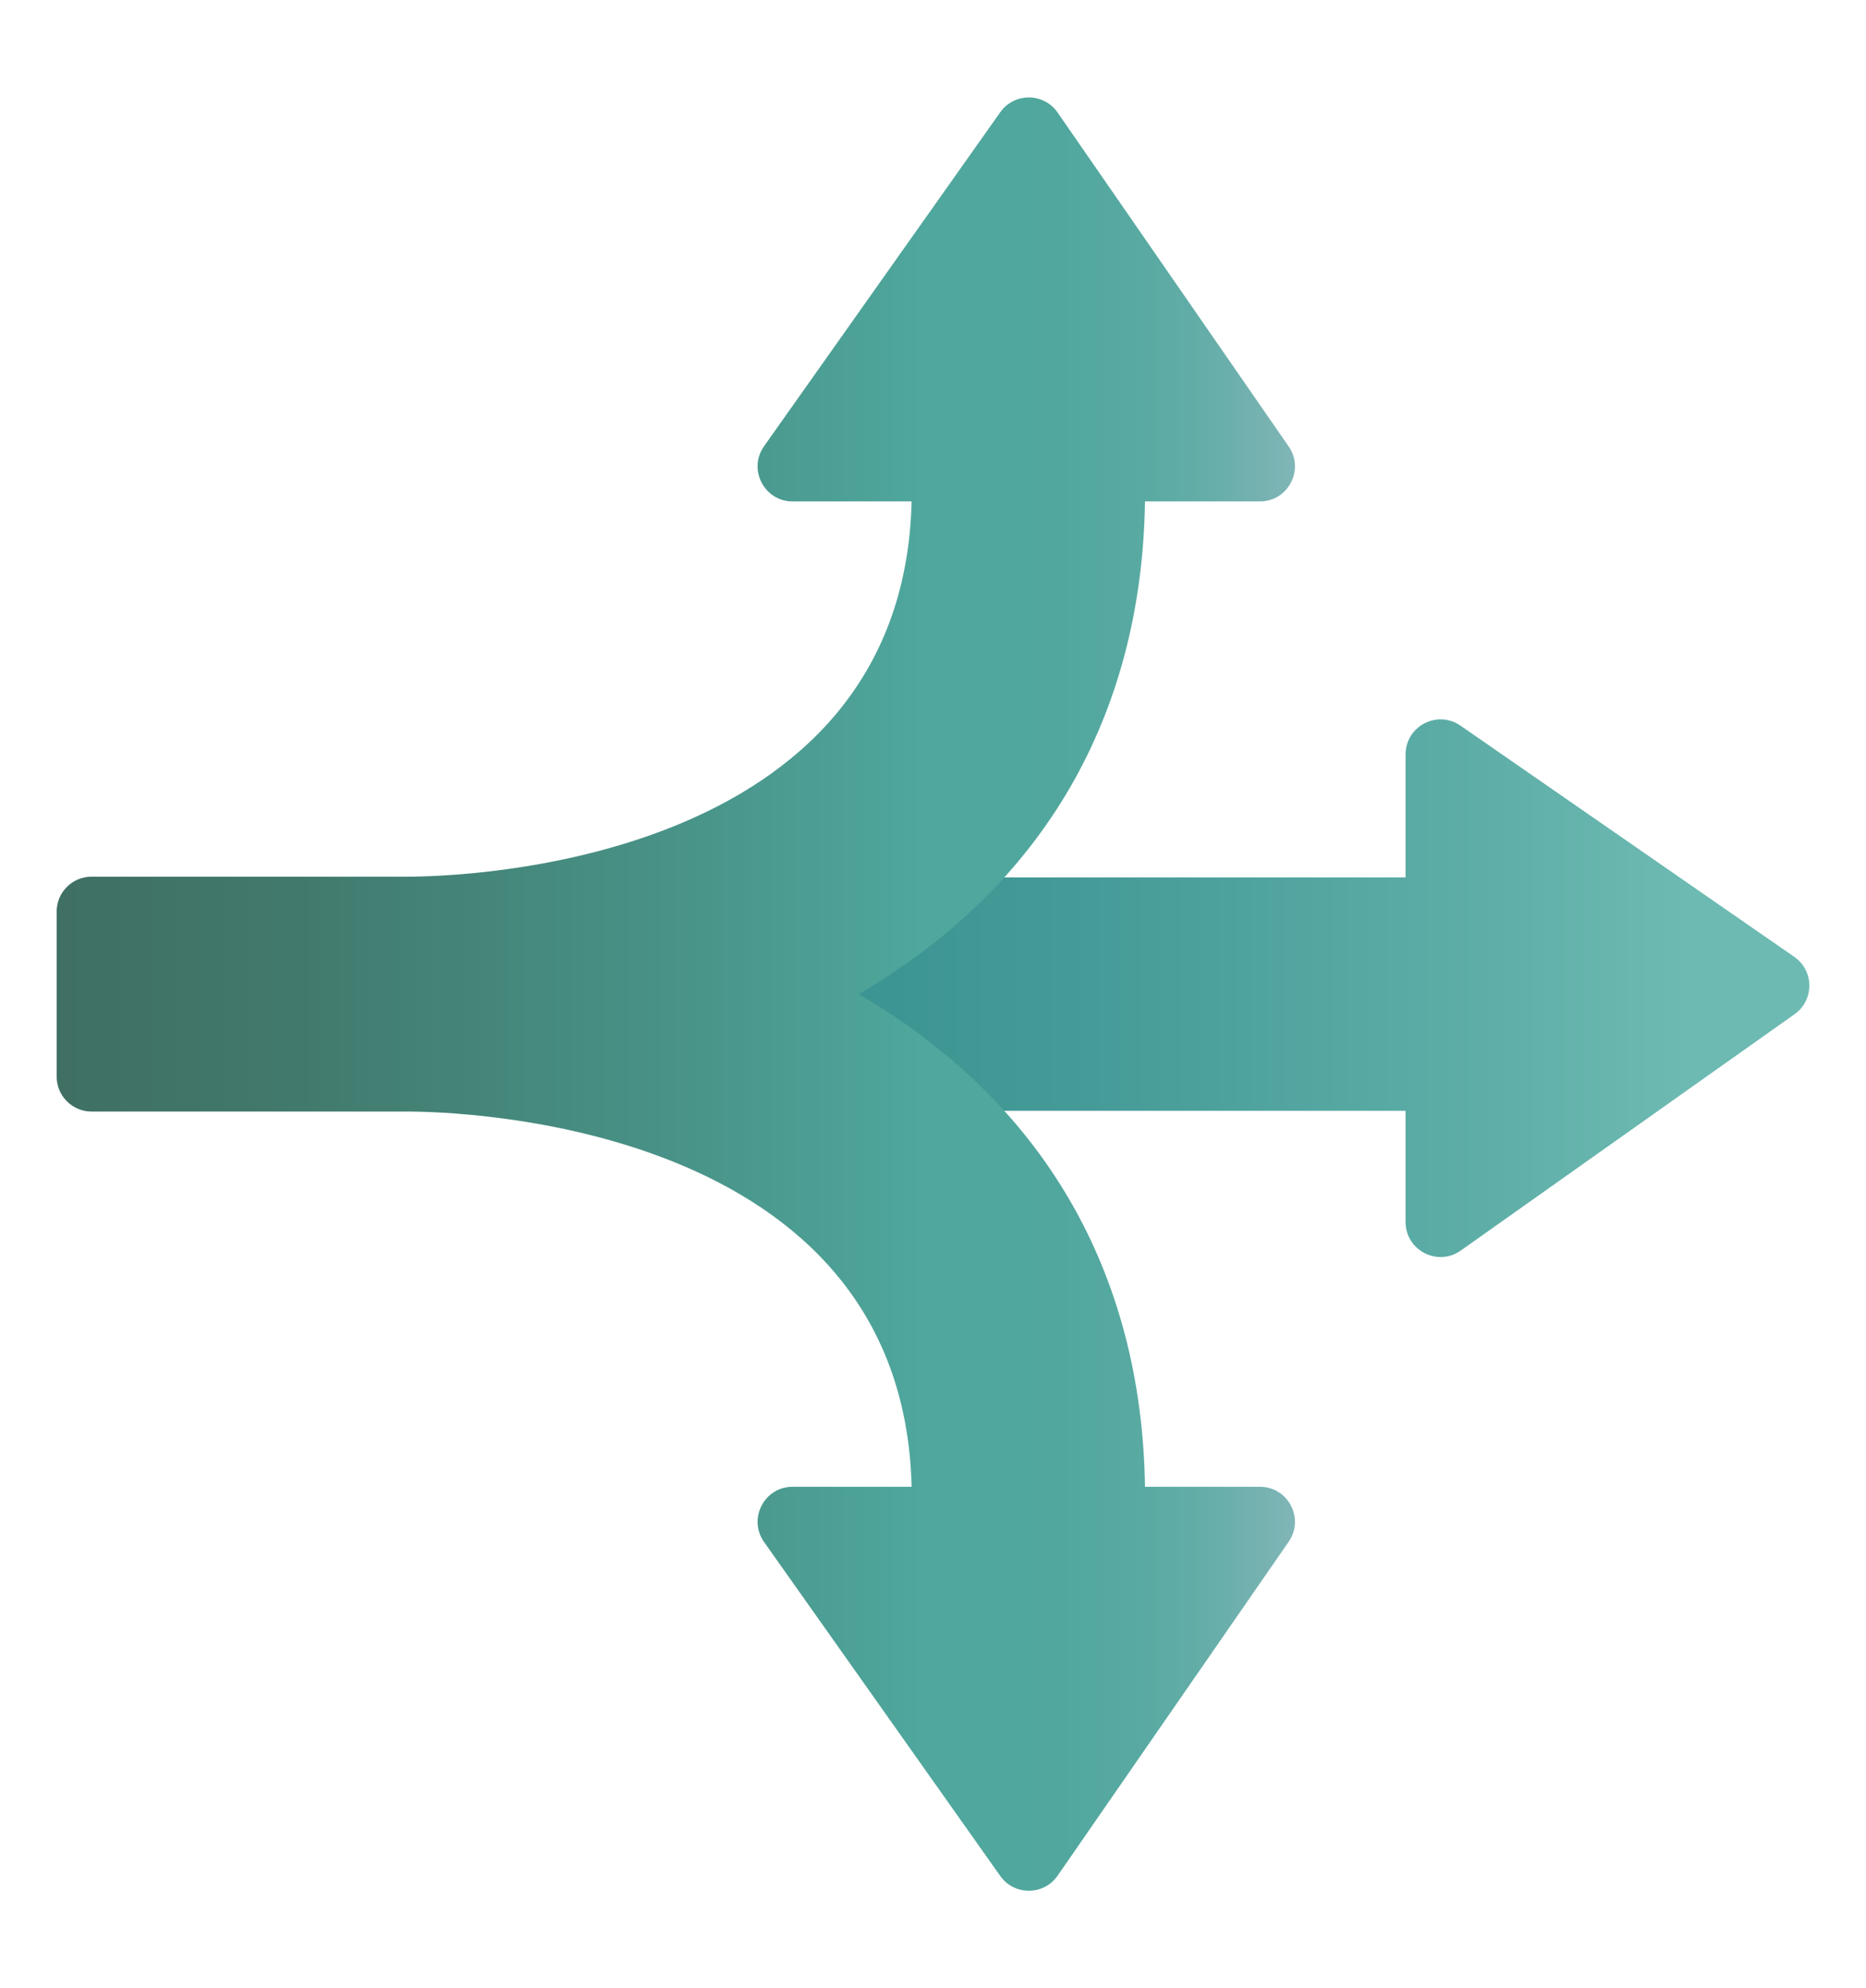
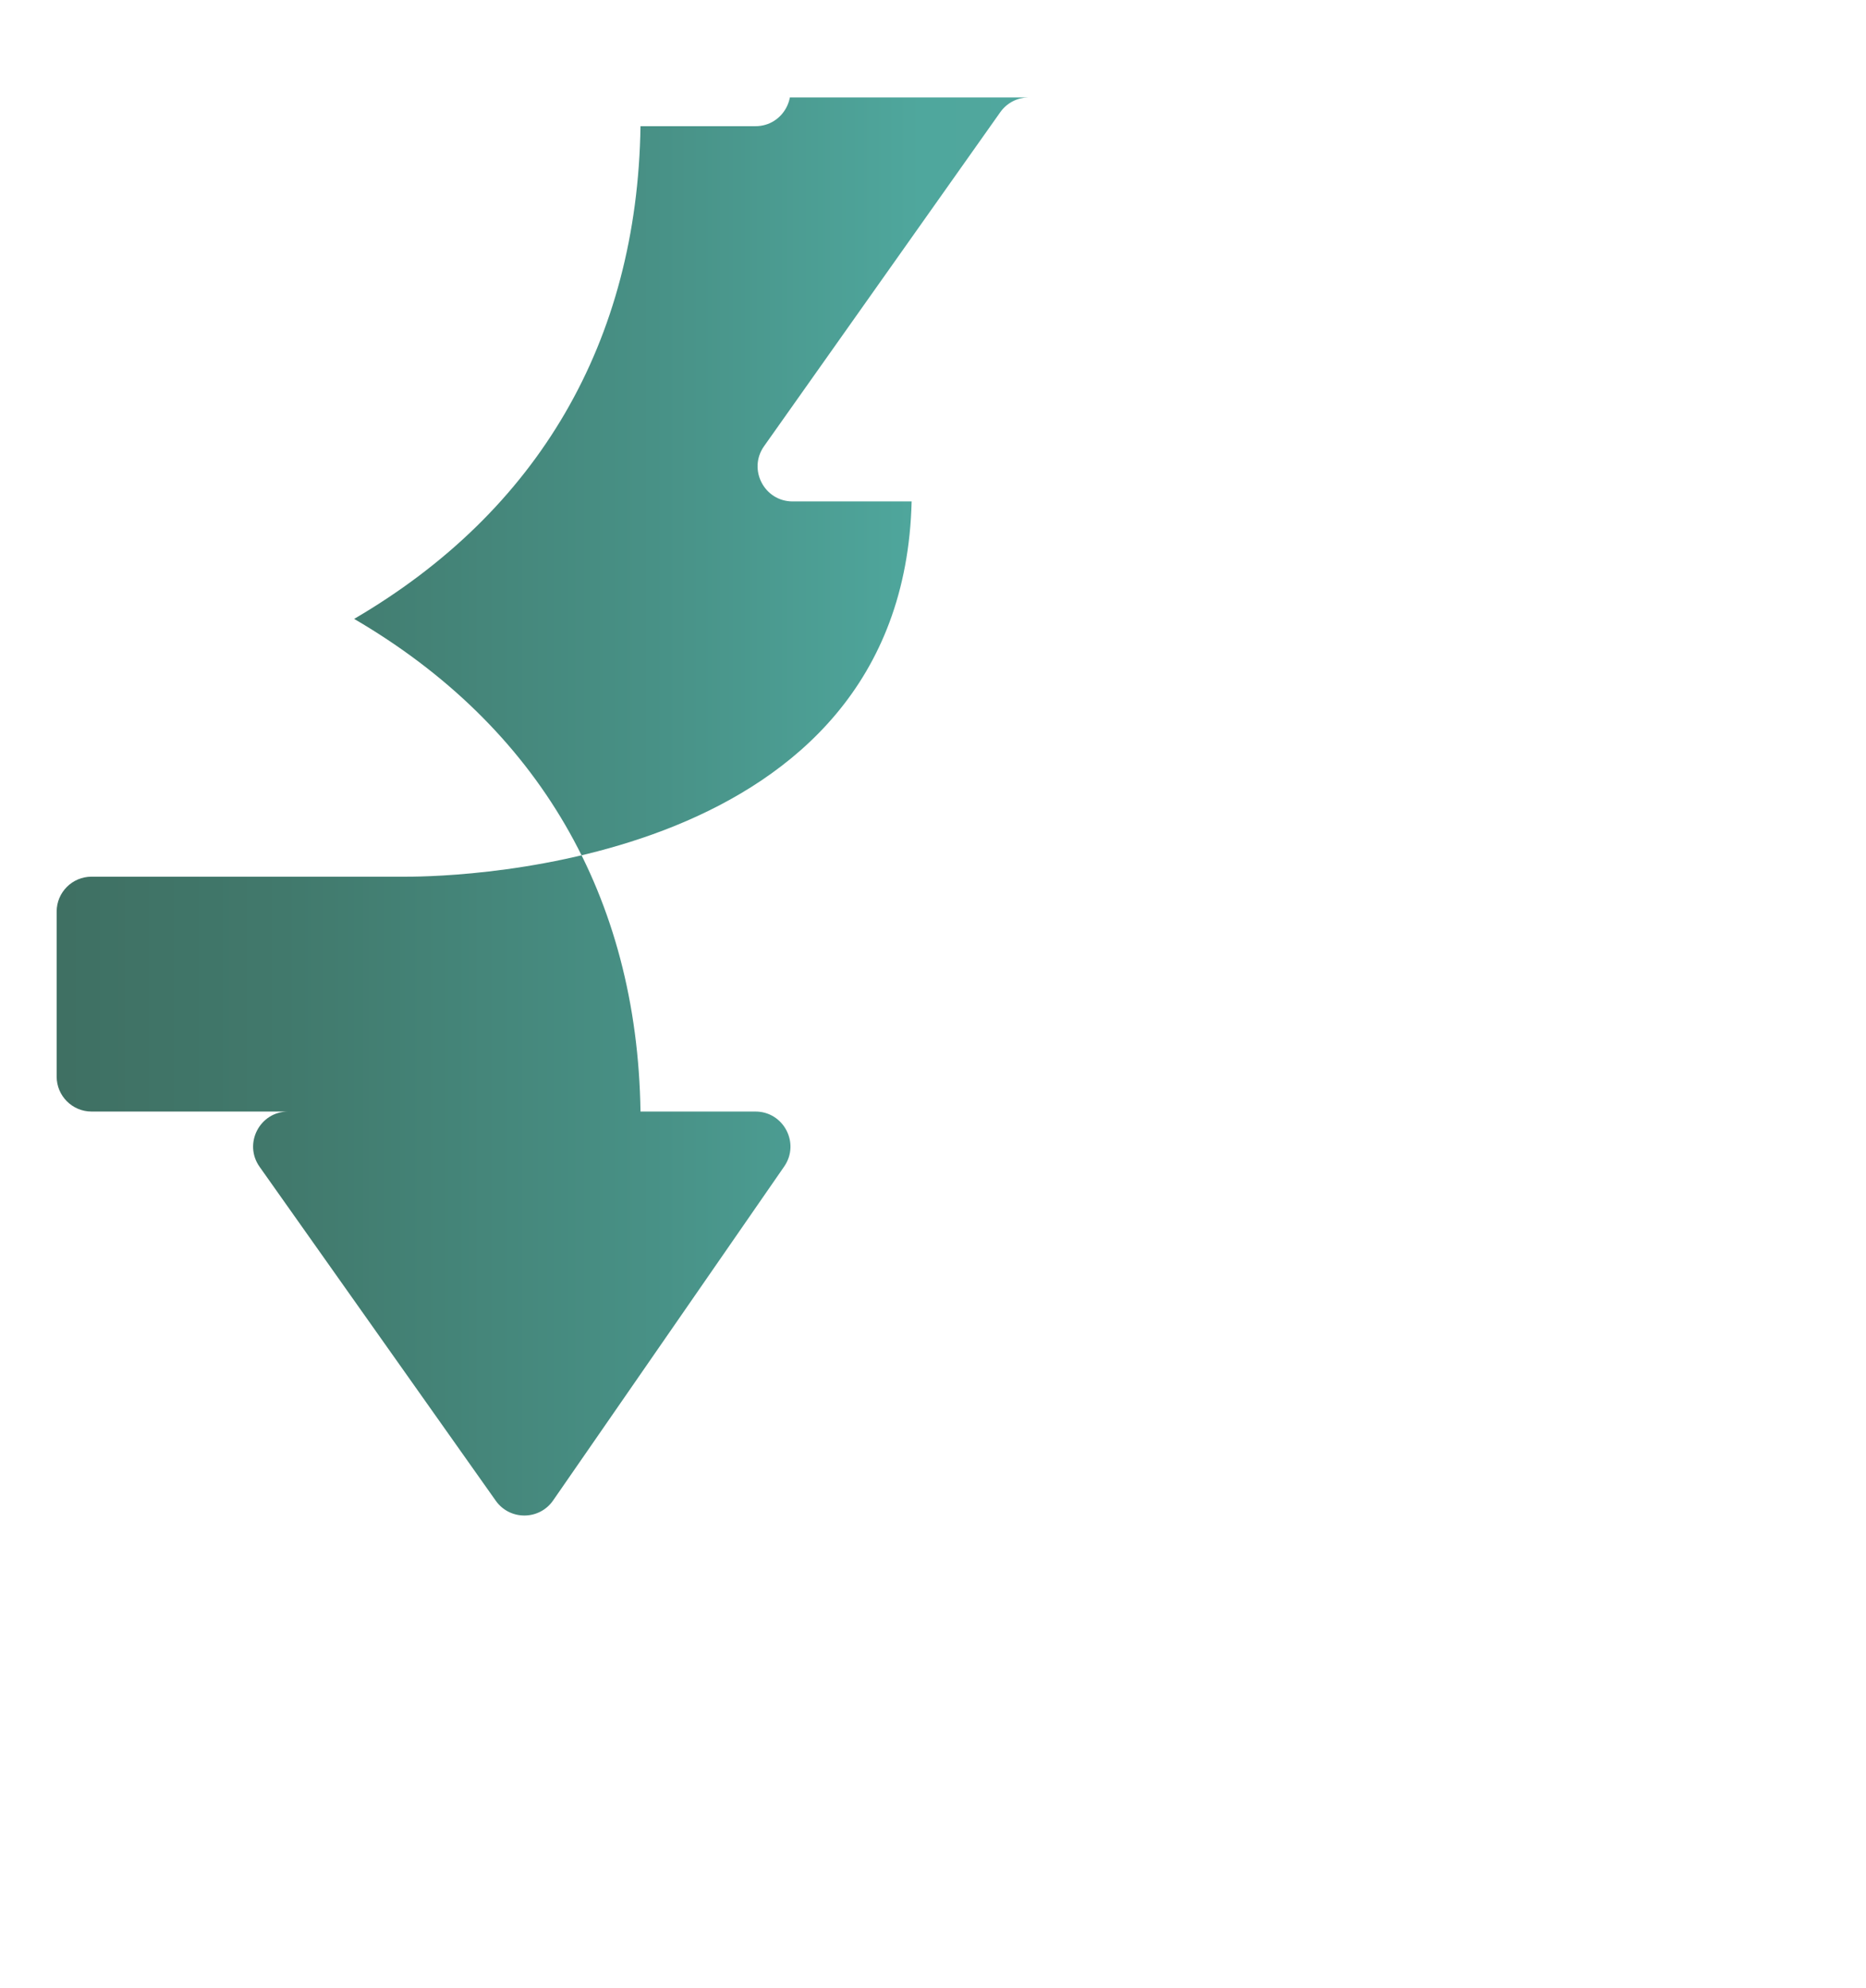
<svg xmlns="http://www.w3.org/2000/svg" id="Layer_1" width="79.994" height="85.186" version="1.1" viewBox="0 0 79.994 85.186">
  <defs>
    <style>
      .st0 {
        fill: none;
      }

      .st1 {
        fill: url(#linear-gradient1);
      }

      .st2 {
        fill: url(#linear-gradient);
      }

      .st3 {
        clip-path: url(#clippath-1);
      }

      .st4 {
        clip-path: url(#clippath);
      }
    </style>
    <clipPath id="clippath">
-       <path class="st0" d="M60.256,32.324v5.269h-23.591c-.826,0-1.496.67-1.496,1.496v7.006c0,.828.671,1.498,1.499,1.498h23.588v4.763c0,1.217,1.373,1.928,2.367,1.224l14.308-10.125c.413-.293.624-.741.634-1.194v-.063c-.01-.457-.226-.911-.647-1.202l-14.308-9.905c-.268-.186-.562-.27-.849-.27-.779,0-1.505.619-1.505,1.503" />
-     </clipPath>
+       </clipPath>
    <linearGradient id="linear-gradient" x1="-3.772" y1="508.655" x2="-2.772" y2="508.655" gradientTransform="translate(195.086 21607.273) scale(42.396 -42.396)" gradientUnits="userSpaceOnUse">
      <stop offset="0" stop-color="#3a9391" />
      <stop offset=".254" stop-color="#449a97" />
      <stop offset=".685" stop-color="#5fafa8" />
      <stop offset=".874" stop-color="#6dbab2" />
      <stop offset="1" stop-color="#6dbab2" />
    </linearGradient>
    <clipPath id="clippath-1">
-       <path class="st0" d="M44.075,4.175c-.453.009-.902.22-1.195.634l-10.125,14.308c-.703.994.008,2.367,1.224,2.367h5.102c-.379,15.613-19.434,16.078-21.627,16.078H3.925c-.826,0-1.496.669-1.496,1.495v7.071c0,.826.67,1.497,1.496,1.497h13.529c2.193,0,21.248.464,21.627,16.077h-5.102c-1.216,0-1.927,1.374-1.224,2.367l10.125,14.308c.602.85,1.866.844,2.459-.012l9.906-14.308c.689-.996-.024-2.355-1.233-2.355h-4.927c-.139-9.223-4.381-16.499-12.276-21.108,7.895-4.611,12.137-11.887,12.276-21.11h4.927c1.209,0,1.922-1.359,1.233-2.354l-9.906-14.308c-.291-.422-.745-.637-1.203-.647h-.061Z" />
+       <path class="st0" d="M44.075,4.175c-.453.009-.902.22-1.195.634l-10.125,14.308c-.703.994.008,2.367,1.224,2.367h5.102c-.379,15.613-19.434,16.078-21.627,16.078H3.925c-.826,0-1.496.669-1.496,1.495v7.071c0,.826.67,1.497,1.496,1.497h13.529h-5.102c-1.216,0-1.927,1.374-1.224,2.367l10.125,14.308c.602.85,1.866.844,2.459-.012l9.906-14.308c.689-.996-.024-2.355-1.233-2.355h-4.927c-.139-9.223-4.381-16.499-12.276-21.108,7.895-4.611,12.137-11.887,12.276-21.11h4.927c1.209,0,1.922-1.359,1.233-2.354l-9.906-14.308c-.291-.422-.745-.637-1.203-.647h-.061Z" />
    </clipPath>
    <linearGradient id="linear-gradient1" x1="-3.802" y1="491.401" x2="-2.802" y2="491.401" gradientTransform="translate(204.268 -26043.378) scale(53.085)" gradientUnits="userSpaceOnUse">
      <stop offset="0" stop-color="#3f7063" />
      <stop offset=".181" stop-color="#41796c" />
      <stop offset=".483" stop-color="#489186" />
      <stop offset=".702" stop-color="#4fa79d" />
      <stop offset=".816" stop-color="#51a79e" />
      <stop offset=".886" stop-color="#59aaa2" />
      <stop offset=".944" stop-color="#68aeaa" />
      <stop offset=".995" stop-color="#7cb4b4" />
      <stop offset="1" stop-color="#7fb5b6" />
    </linearGradient>
  </defs>
  <g class="st4">
-     <rect class="st2" x="35.169" y="30.821" width="42.396" height="23.463" />
-   </g>
+     </g>
  <g class="st3">
    <rect class="st1" x="2.429" y="4.175" width="53.505" height="77.052" />
  </g>
</svg>